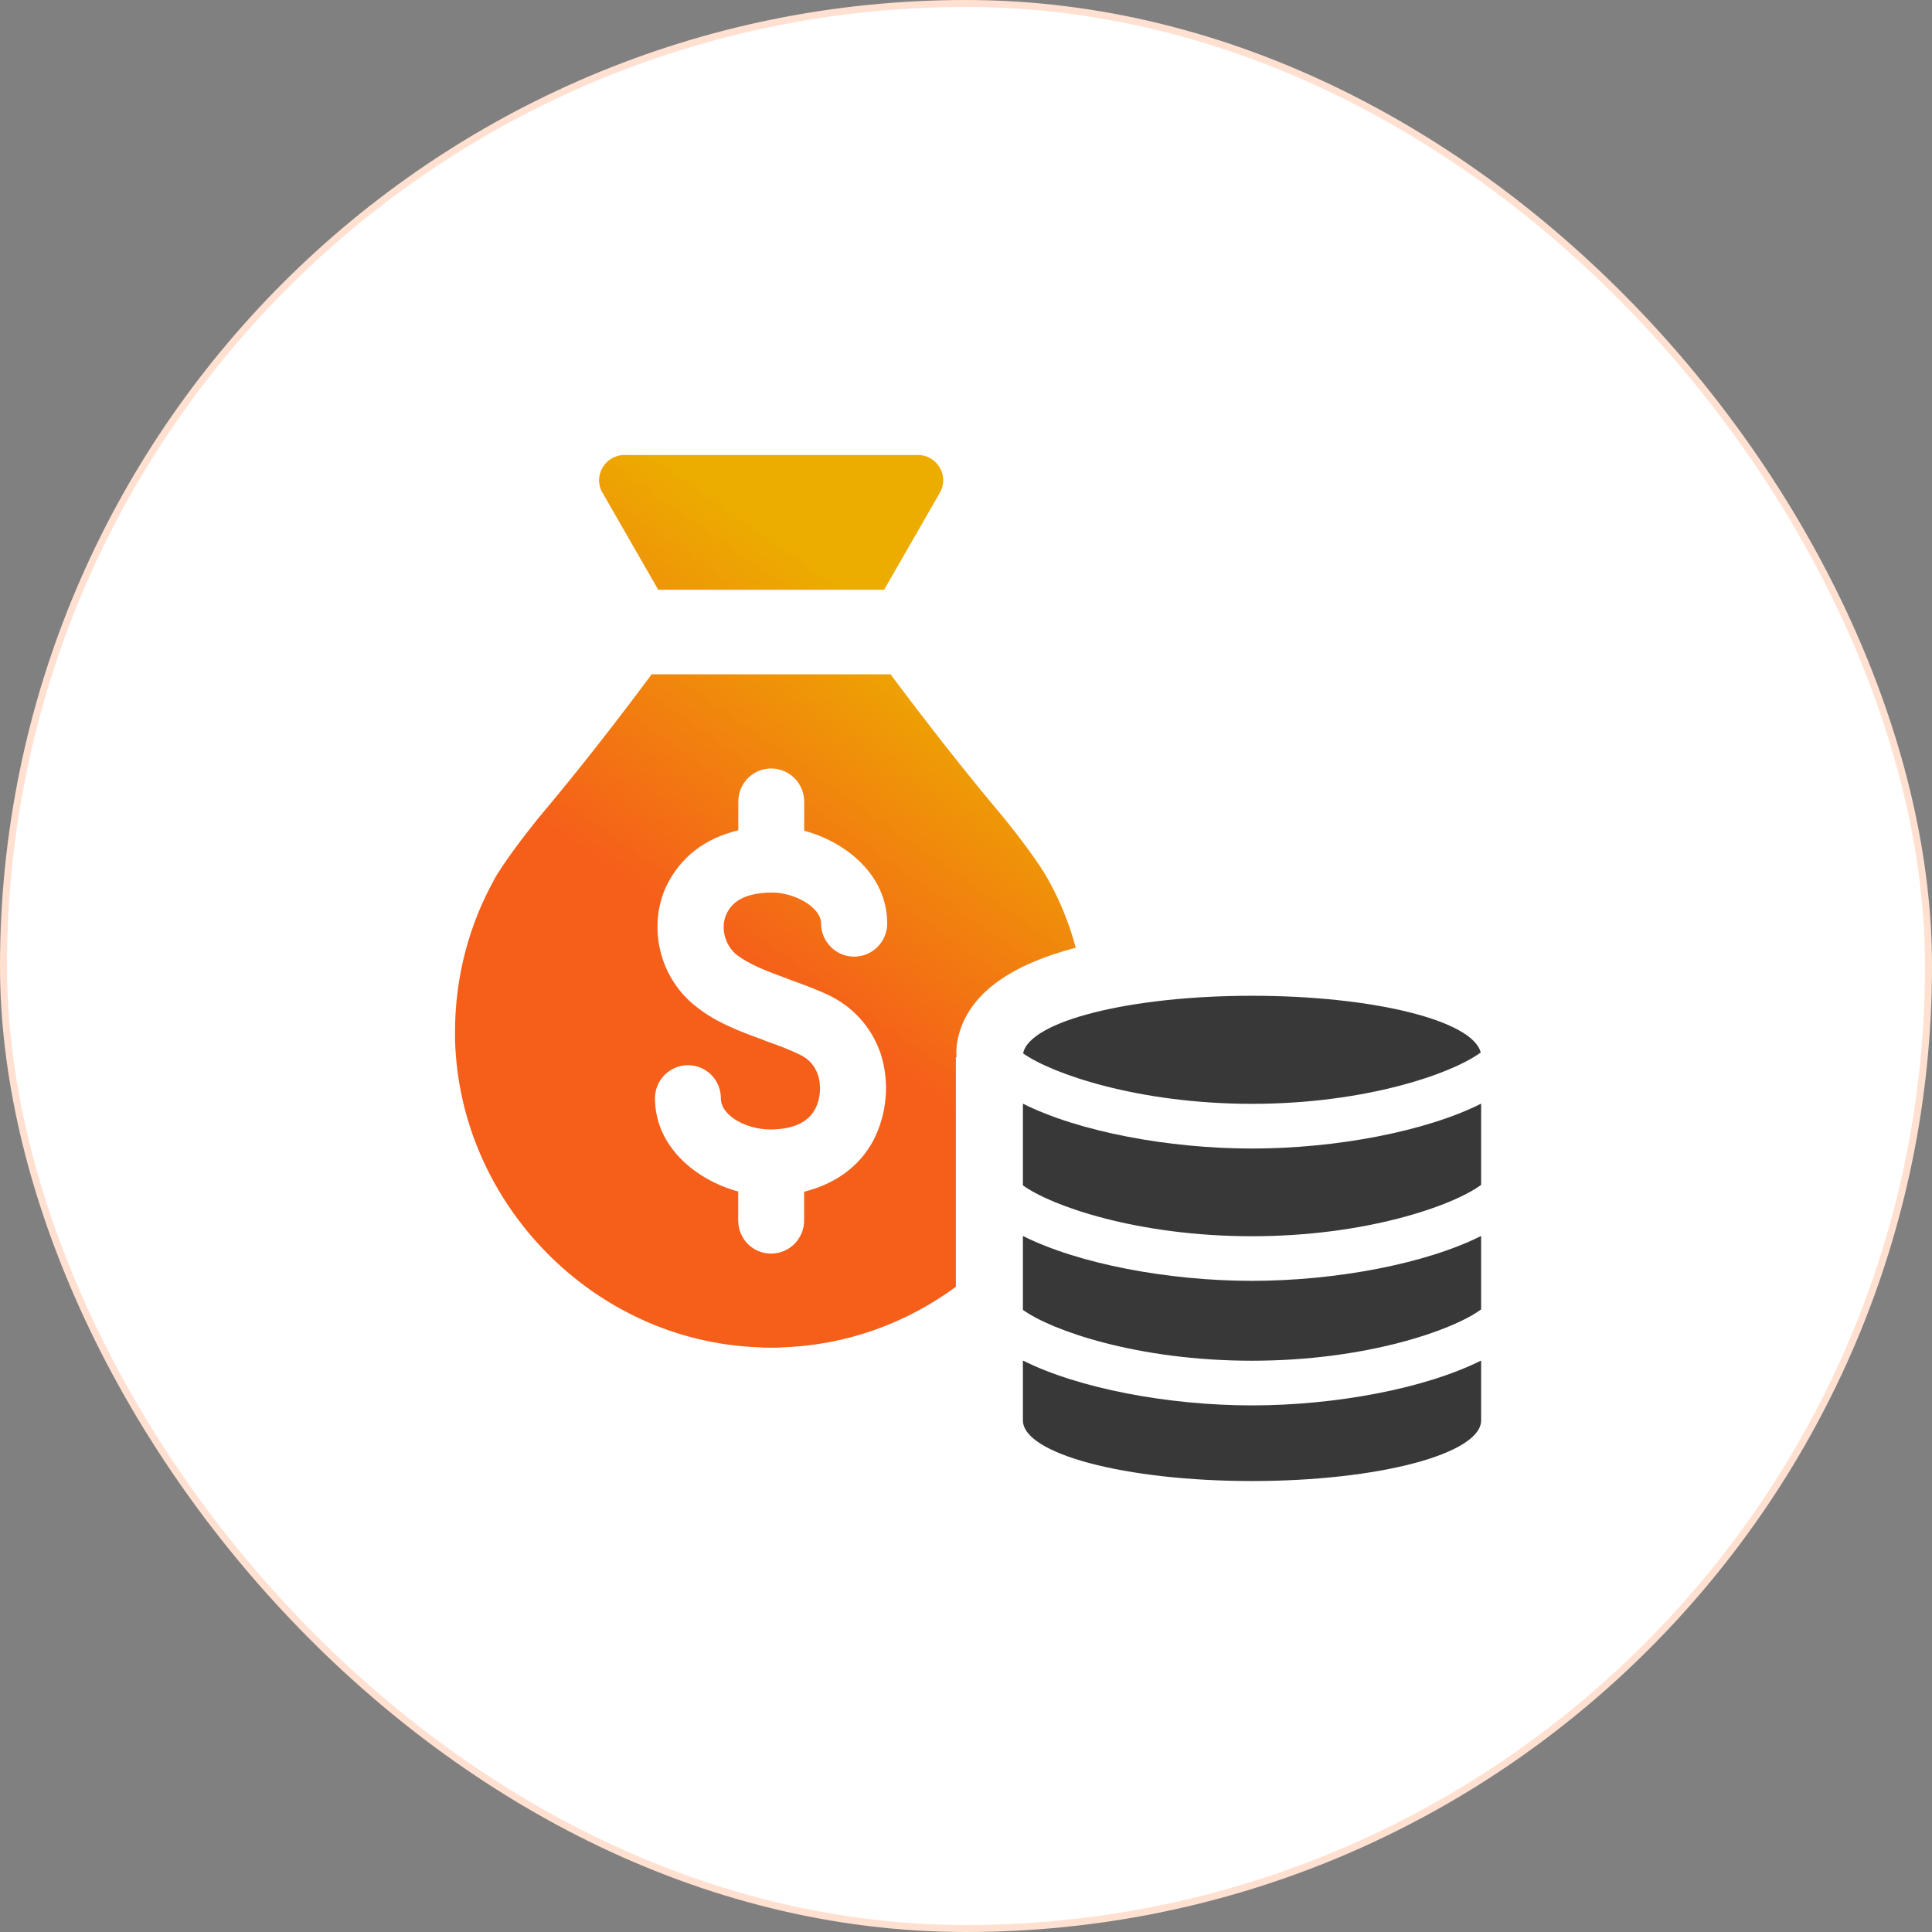
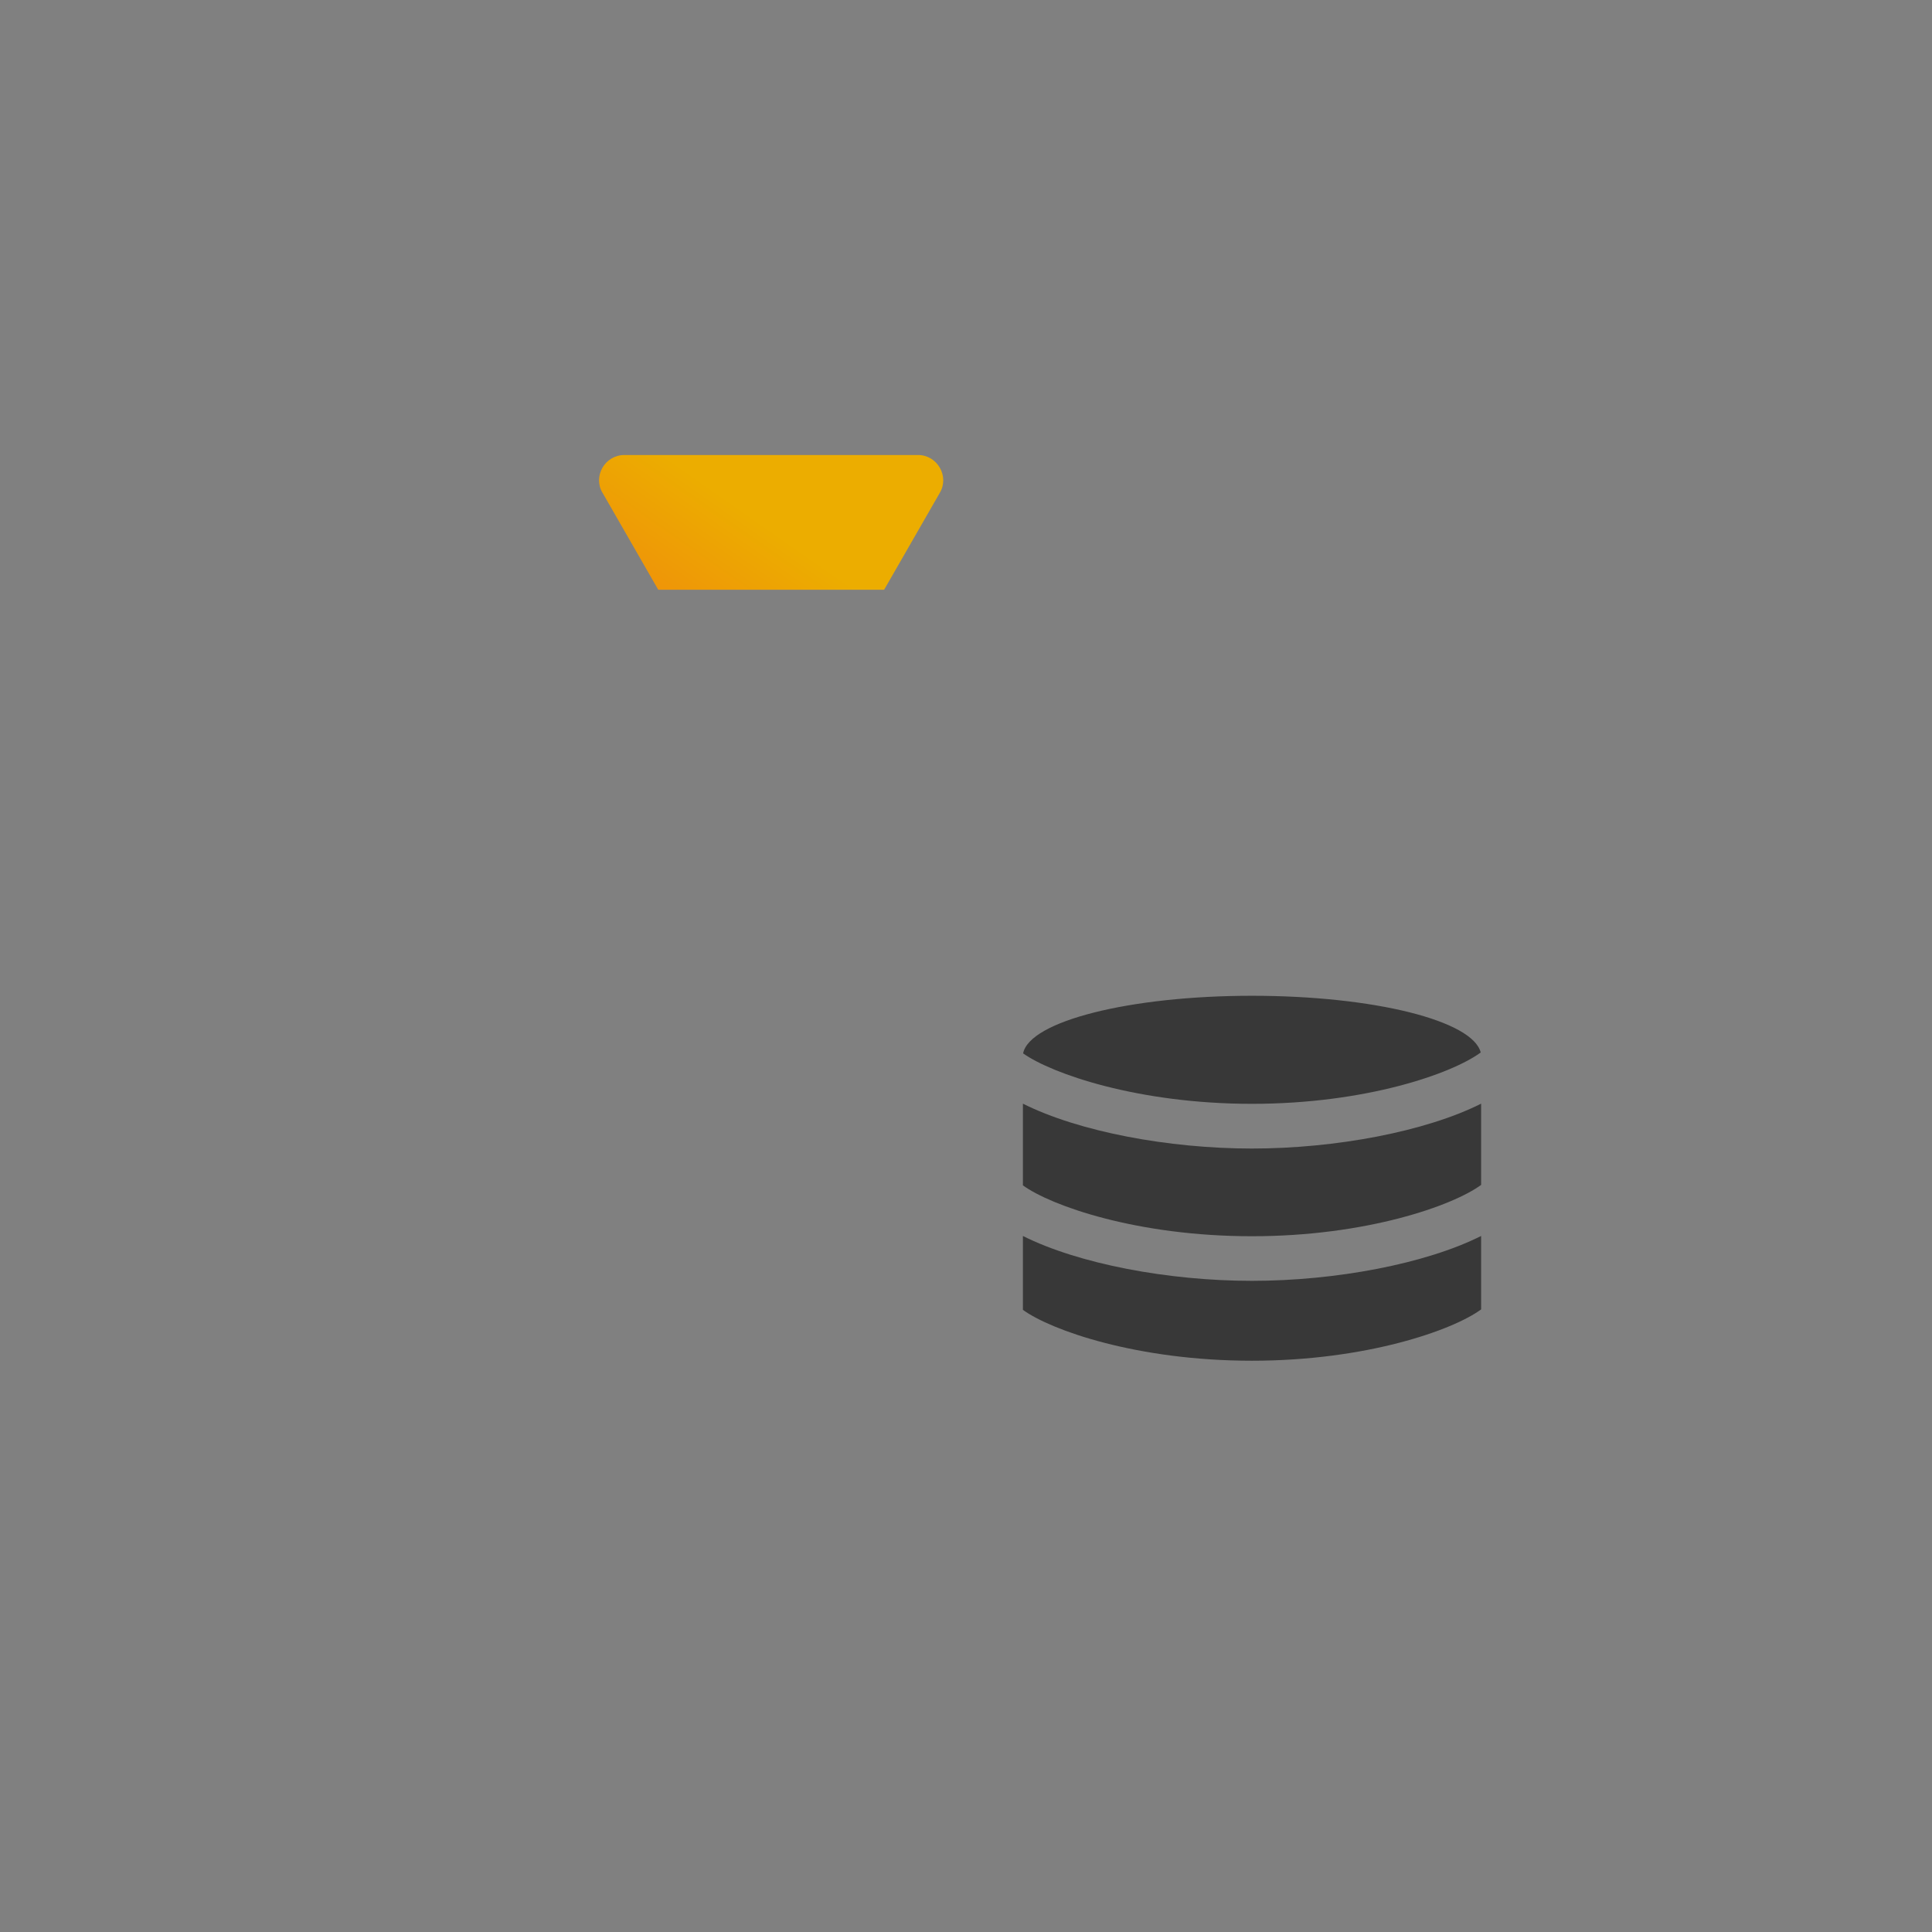
<svg xmlns="http://www.w3.org/2000/svg" width="276" height="276" viewBox="0 0 276 276" fill="none">
  <rect x="0" y="0" width="276" height="276" fill="#808080" stroke="none" />
-   <rect x="0.5" y="0.5" width="275" height="275" rx="137.5" fill="white" stroke="#FFE0D1" />
-   <path d="M149.693 125.568L149.632 125.47C148.358 123.205 145.774 119.764 143.319 116.733C137.741 110.102 132.414 103.275 127.215 96.325H93.098C87.93 103.275 82.61 110.102 77.025 116.733C74.57 119.764 72.017 123.205 70.682 125.47L70.651 125.568C67.039 132.04 65 139.504 65 147.476V148.303C65.508 171.901 84.832 191.635 108.4 192.468C108.975 192.529 109.545 192.529 110.151 192.529C110.788 192.529 111.333 192.529 111.902 192.468C121.019 192.15 129.536 188.99 136.553 183.828V151.046H136.651C136.59 150.281 136.62 149.454 136.78 148.652C138.151 141.604 145.168 137.618 153.679 135.39C152.754 131.912 151.413 128.63 149.693 125.568ZM105.05 136.253C106.961 137.784 109.514 138.708 112.416 139.792C114.296 140.496 116.145 141.133 118.153 142.058C121.821 143.748 124.497 146.711 125.807 150.507C127.118 154.591 126.732 159.116 124.754 162.943C122.776 166.641 119.335 169.127 114.872 170.248V174.362C114.872 176.977 112.765 179.083 110.151 179.083C107.536 179.083 105.461 176.977 105.461 174.362V170.217C99.564 168.625 93.57 163.904 93.57 156.887C93.57 154.273 95.707 152.167 98.291 152.167C100.874 152.167 102.981 154.273 102.981 156.887C102.981 159.502 106.808 161.351 109.998 161.351C113.188 161.351 115.355 160.396 116.408 158.51C117.204 157.04 117.364 155.161 116.855 153.569C116.408 152.228 115.514 151.242 114.21 150.636C112.68 149.901 111.149 149.326 109.587 148.787L108.791 148.468C105.473 147.256 102.032 145.982 99.031 143.46C94.151 139.376 92.529 132.298 95.205 126.56C97.213 122.446 100.721 119.739 105.473 118.619V114.504C105.473 111.89 107.579 109.783 110.163 109.783C112.747 109.783 114.884 111.89 114.884 114.504V118.68C120.75 120.241 126.744 124.932 126.744 131.942C126.744 134.526 124.638 136.663 122.023 136.663C119.409 136.663 117.302 134.526 117.302 131.942C117.302 129.585 113.476 127.509 110.353 127.509C106.875 127.509 104.707 128.532 103.783 130.571C102.92 132.42 103.495 134.845 105.056 136.247L105.05 136.253Z" fill="url(#paint0_linear_1952_482)" />
  <path d="M86.075 70.407C84.667 68.031 86.424 65 89.198 65H131.134C133.902 65 135.659 68.031 134.257 70.407L126.303 84.251H94.035L86.081 70.407H86.075Z" fill="url(#paint1_linear_1952_482)" />
  <path d="M178.845 157.69C162.582 157.69 150.244 153.385 146.16 150.483C147.054 145.891 161.37 142.254 178.845 142.254C196.32 142.254 210.415 145.824 211.529 150.355C207.414 153.385 195.107 157.69 178.845 157.69Z" fill="#383838" />
  <path d="M211.59 157.66V169.269C207.573 172.233 195.198 176.605 178.844 176.605C162.489 176.605 150.176 172.27 146.129 169.337V157.666C154.07 161.652 166.886 164.077 178.844 164.077C190.802 164.077 203.654 161.652 211.59 157.666V157.66Z" fill="#383838" />
  <path d="M211.59 176.566V187.055C207.573 190.019 195.198 194.39 178.844 194.39C162.489 194.39 150.176 190.055 146.129 187.122V176.566C154.07 180.552 166.886 182.977 178.844 182.977C190.802 182.977 203.654 180.552 211.59 176.566Z" fill="#383838" />
-   <path d="M178.844 200.77C190.833 200.77 203.654 198.345 211.59 194.359V202.907C211.59 207.689 196.919 211.577 178.844 211.577C160.769 211.577 146.129 207.689 146.129 202.907V194.359C154.07 198.345 166.886 200.77 178.844 200.77Z" fill="#383838" />
  <defs>
    <linearGradient id="paint0_linear_1952_482" x1="109.085" y1="139.394" x2="139.379" y2="96.085" gradientUnits="userSpaceOnUse">
      <stop stop-color="#F55F1A" />
      <stop offset="1" stop-color="#ECAD00" />
    </linearGradient>
    <linearGradient id="paint1_linear_1952_482" x1="109.085" y1="139.394" x2="139.379" y2="96.085" gradientUnits="userSpaceOnUse">
      <stop stop-color="#F55F1A" />
      <stop offset="1" stop-color="#ECAD00" />
    </linearGradient>
  </defs>
</svg>